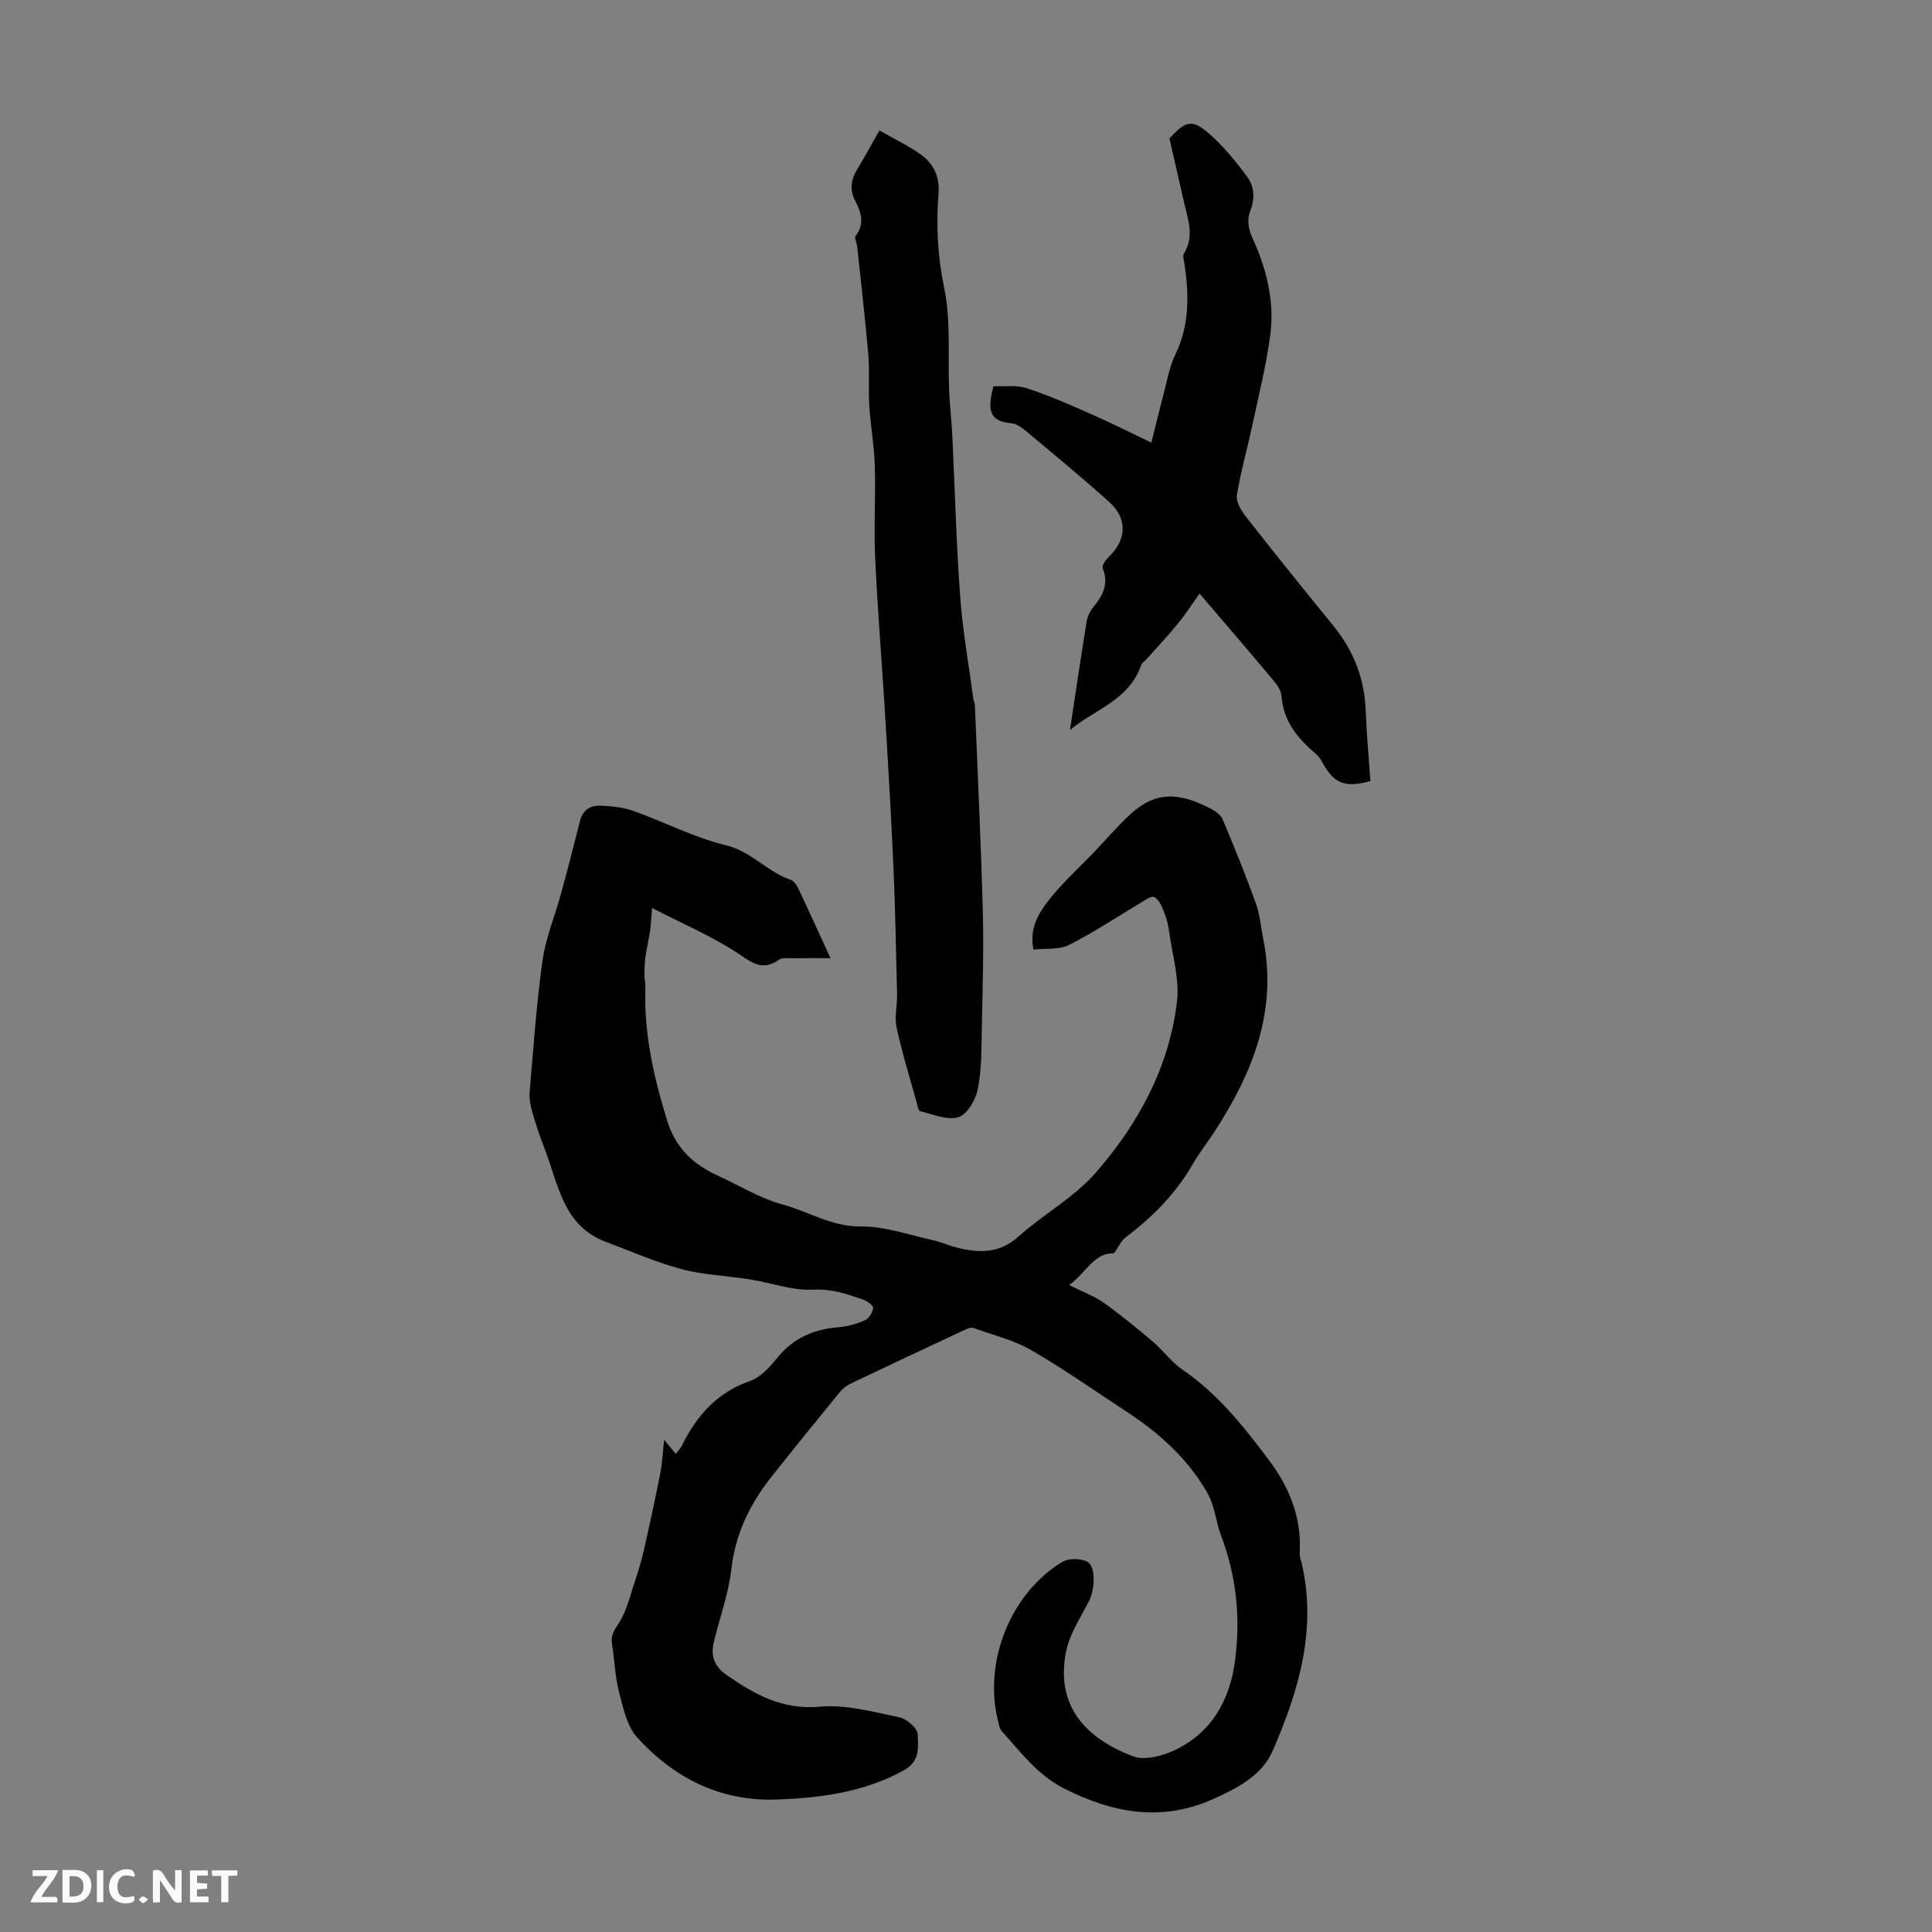
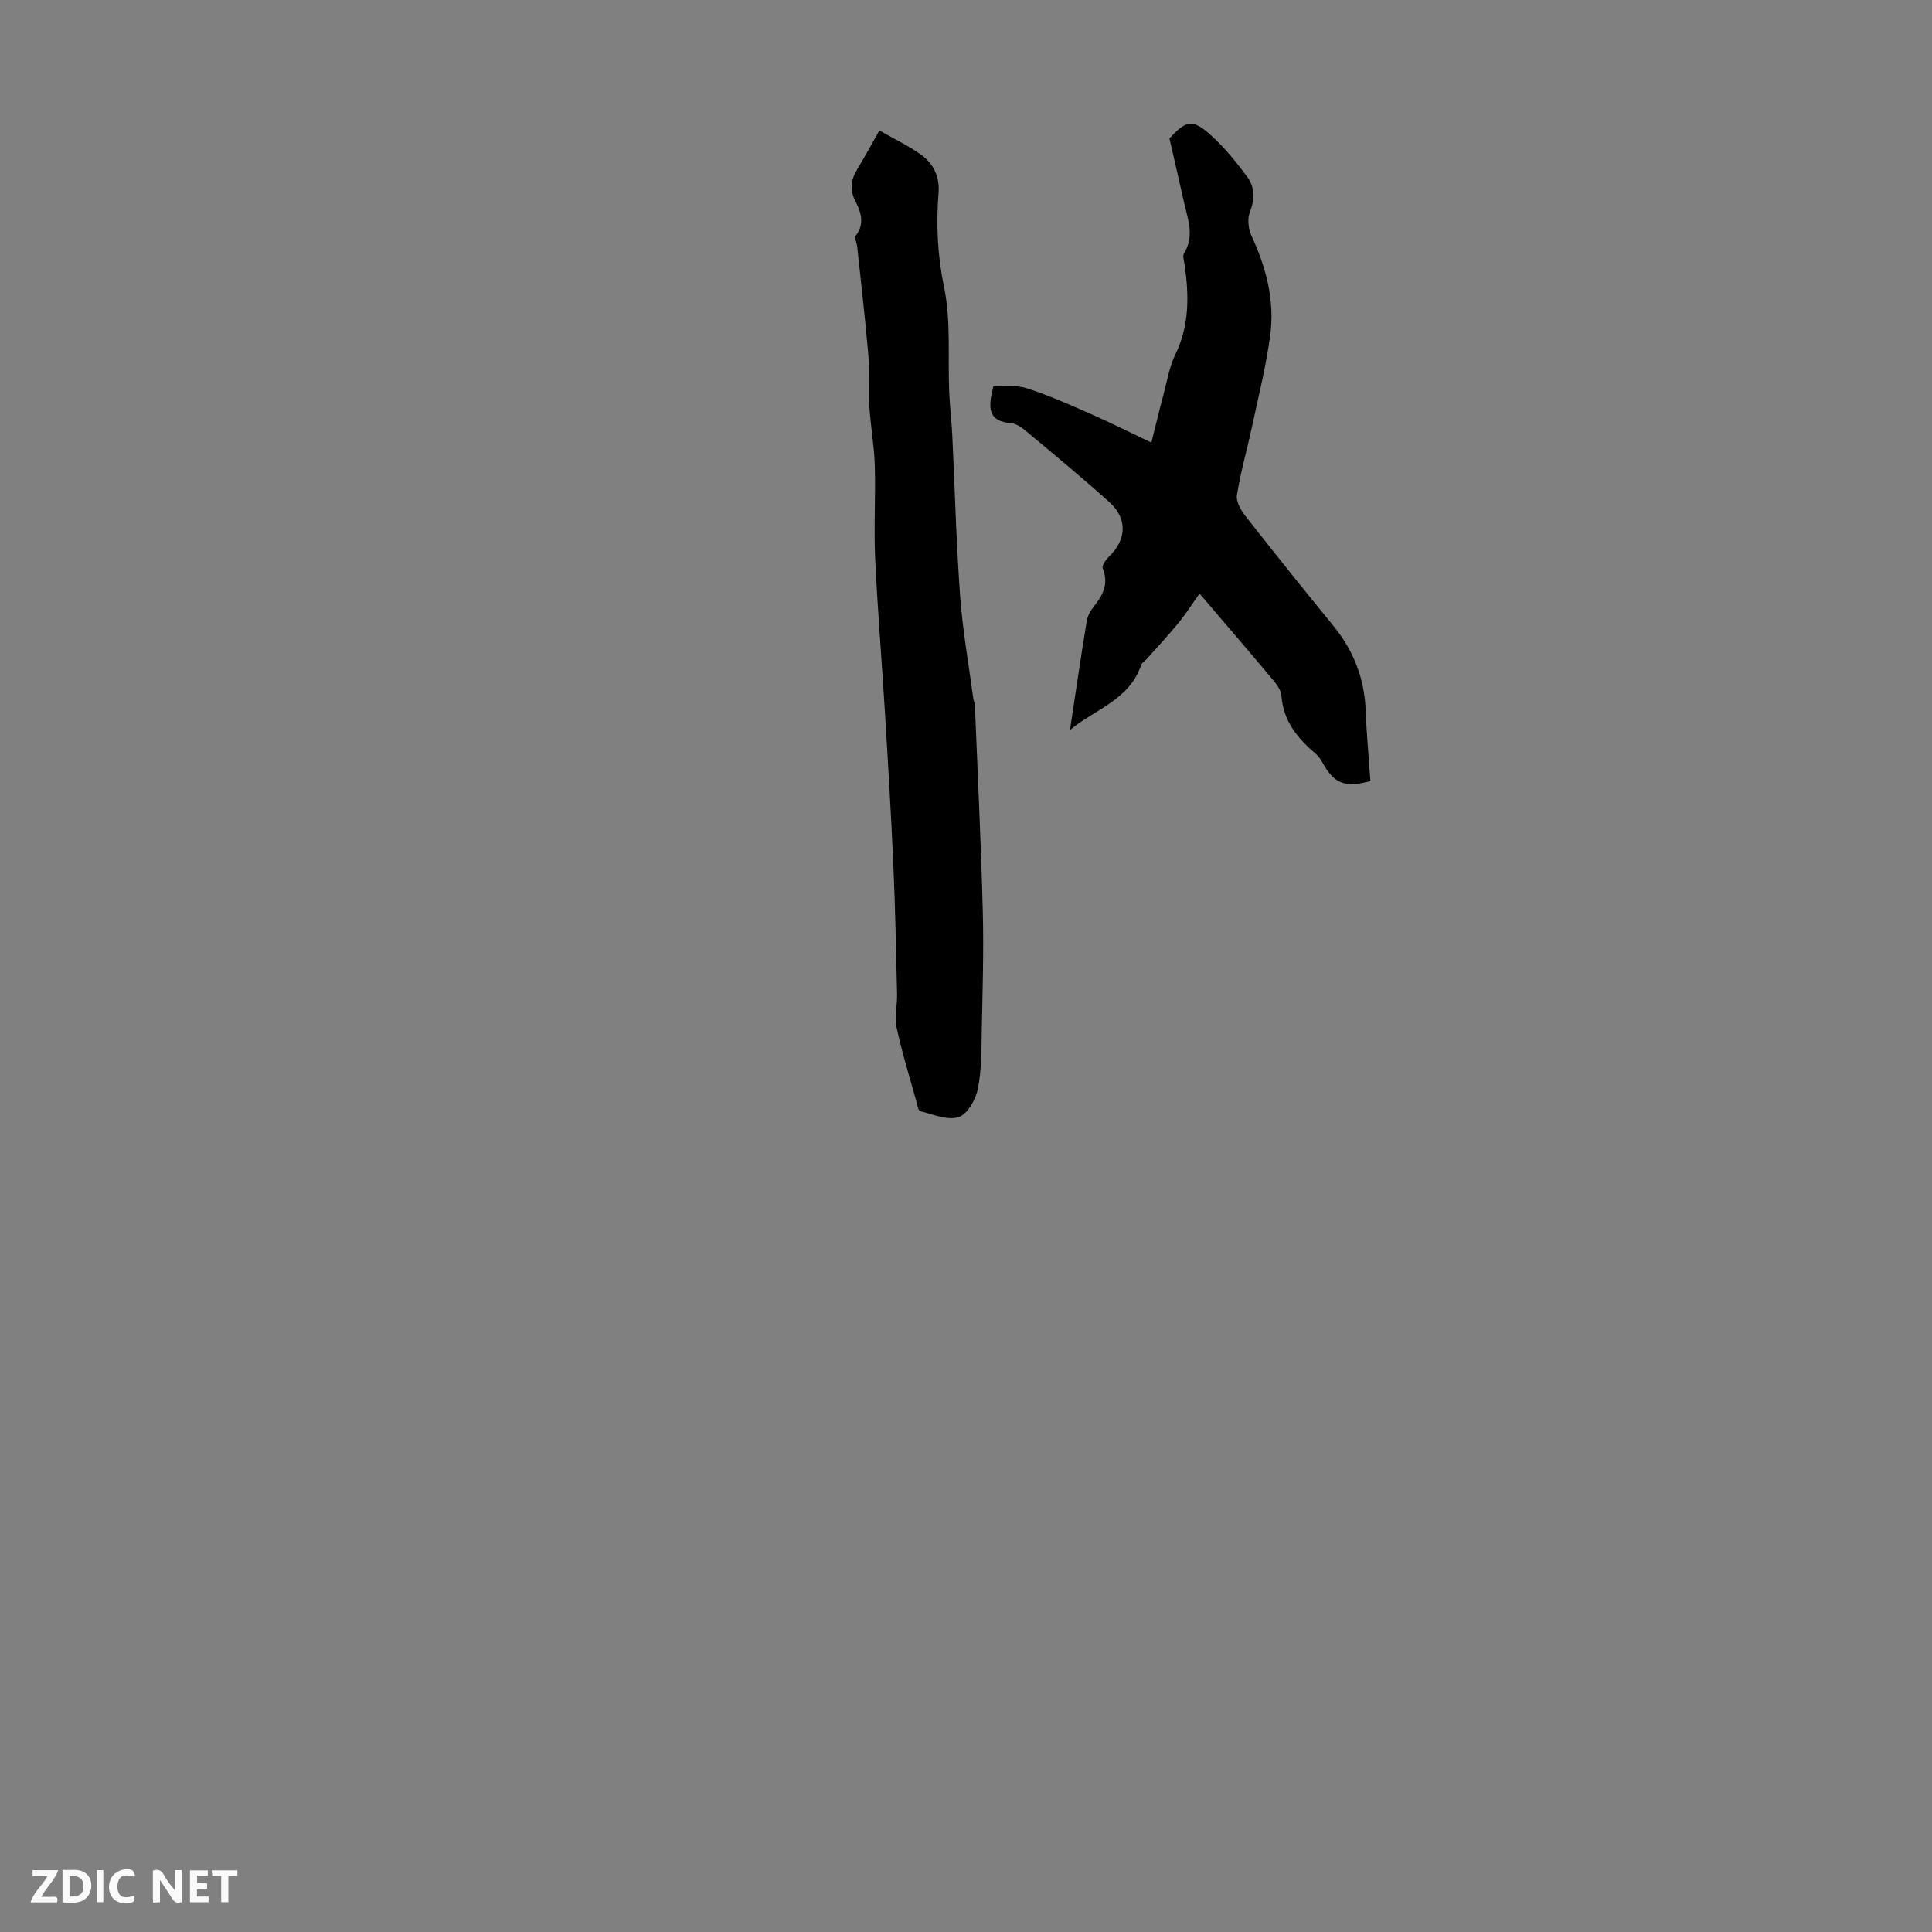
<svg xmlns="http://www.w3.org/2000/svg" enable-background="new 0 0 400 400" viewBox="0 0 400 400">
  <rect x="0" y="0" width="400" height="400" fill="#808080" stroke="none" />
  <g fill="#fbfafa">
    <path d="m37.59 393.81c-.92.31-1.52.05-2-.78-.7-1.2-1.52-2.34-2.47-3.78v4.59c-.55.03-.95.05-1.41.07-.03-.37-.06-.64-.06-.91 0-1.91 0-3.81 0-5.7 1.13-.41 1.77-.03 2.29.91.62 1.11 1.38 2.14 2.31 3.19v-4.2h1.35v6.61z" />
    <path d="m12.94 393.88v-6.75c1.9.19 3.93-.54 5.37 1.29.8 1.01.78 2.88.03 3.97-1.37 1.97-3.4 1.51-5.4 1.49m1.45-1.22c2.04.12 2.92-.58 2.89-2.21-.03-1.51-.98-2.19-2.89-2z" />
    <path d="m11.81 393.87h-5.49c.68-2.18 2.47-3.48 3.51-5.45h-3.08v-1.21h5.29c-.71 2.13-2.44 3.48-3.47 5.51.86 0 1.63.04 2.39-.01.79-.05 1.14.21.85 1.16" />
    <path d="m39.33 393.86v-6.61h3.7v1.07h-2.22v1.52c.68.04 1.34.09 2.07.13v1.07c-.72.05-1.38.09-2.1.14v1.48h2.4v1.19h-3.85z" />
    <path d="m27.71 388.56c-1.15-.3-2.46-.61-3.1.64-.37.73-.41 1.93-.06 2.67.63 1.35 1.99.93 3.17.68.35.94-.01 1.32-.93 1.46-1.62.25-3.05-.27-3.76-1.48-.73-1.24-.6-3.03.31-4.17.88-1.11 2.71-1.7 4-1.16.32.13.44.74.65 1.12-.1.08-.19.16-.28.24" />
    <path d="m49.15 387.24v1.07c-.59.02-1.17.05-1.87.08v5.44h-1.48v-5.44h-1.85c-.05-.4-.08-.73-.13-1.15z" />
    <path d="m20.06 387.21h1.33v6.62h-1.33z" />
-     <path d="m30.68 393.25c-.49.38-.8.79-1.05.76-.32-.05-.6-.45-.9-.7.26-.24.51-.64.8-.67.29-.04.62.3 1.15.61" />
  </g>
-   <path d="m137.51 298.1c1.09 1.32 1.69 2.06 2.41 2.92.5-.68.98-1.17 1.27-1.75 3.06-6.19 7.27-10.99 14.13-13.36 2.24-.78 4.16-3.03 5.77-4.98 3.3-3.98 7.48-5.73 12.5-6.14 1.86-.15 3.75-.68 5.46-1.43.83-.37 1.59-1.6 1.73-2.54.07-.48-1.2-1.45-2.02-1.73-3.32-1.13-6.47-2.29-10.3-2.08-4.35.24-8.78-1.42-13.2-2.13-4.72-.75-9.59-.9-14.18-2.13-5.33-1.42-10.43-3.69-15.62-5.63-8.94-3.34-9.86-11.99-12.72-19.34-.94-2.43-1.78-4.91-2.5-7.41-.39-1.38-.7-2.89-.58-4.3.78-9.1 1.4-18.22 2.67-27.25.66-4.7 2.58-9.22 3.84-13.85 1.37-5.01 2.66-10.03 3.93-15.07.56-2.23 2.16-3.17 4.17-3.09 2.31.09 4.71.32 6.86 1.08 6.42 2.28 12.57 5.52 19.13 7.1 5.28 1.27 8.54 5.48 13.36 7.13.65.22 1.26 1 1.58 1.66 2.18 4.59 4.28 9.23 6.74 14.6-3.31 0-5.51-.03-7.71.01-1 .02-2.24-.19-2.95.31-3.6 2.56-5.82.41-8.83-1.54-5.26-3.41-11.11-5.91-17.44-9.17-.19 2.22-.24 3.47-.42 4.7-.27 1.83-.71 3.63-.96 5.46-.17 1.23-.2 2.49-.21 3.74-.01.77.24 1.55.21 2.32-.37 9.5 1.65 18.54 4.43 27.6 1.8 5.9 5.41 9.23 10.57 11.6 4.46 2.05 8.75 4.71 13.42 5.97 5.37 1.45 10.12 4.61 16.14 4.54 4.99-.05 10.02 1.78 15.01 2.86 1.63.36 3.18 1.08 4.8 1.49 4.59 1.16 8.83 1.35 12.83-2.23 5.13-4.6 11.46-8.04 15.94-13.15 8.88-10.12 15.28-21.9 16.91-35.5.56-4.68-.95-9.63-1.61-14.44-.19-1.42-.55-2.86-1.09-4.19-.46-1.14-1.07-2.59-2.03-3.04-.66-.31-2.06.77-3.05 1.36-4.86 2.88-9.57 6.05-14.61 8.58-2.02 1.01-4.73.65-7.32.94-.9-4.32 1.02-7.46 3.08-10.12 2.92-3.74 6.51-6.96 9.8-10.41 2.39-2.5 4.64-5.17 7.19-7.5 5.25-4.8 10.02-4.56 16.64-1.14.96.49 2.06 1.28 2.45 2.2 2.41 5.74 4.77 11.51 6.87 17.36.86 2.39 1.07 5.03 1.57 7.55 2.93 14.94-2.3 27.79-10.24 39.94-1.41 2.15-3.02 4.18-4.3 6.41-3.52 6.12-8.3 11.02-13.91 15.23-.98.73-1.52 2.03-2.49 3.38-4.12-.2-5.7 3.98-9.27 6.56 2.88 1.45 5.22 2.29 7.18 3.68 3.52 2.5 6.88 5.26 10.17 8.05 2.12 1.8 3.78 4.19 6.05 5.74 7.36 5.02 12.77 11.84 18 18.82 4.1 5.48 6.65 11.61 6.35 18.65-.02.44-.05.91.06 1.34 3.76 14.2-.12 27.41-5.7 40.2-2.21 5.07-7.34 7.7-12.26 9.92-10.66 4.8-20.82 2.94-30.91-2.18-5.51-2.79-8.95-7.51-12.88-11.84-.48-.53-.62-1.42-.8-2.16-3.05-12.2 2.58-26.41 13.32-32.91 1.31-.79 3.8-.76 5.17-.03 1.83.98 1.57 5.78.36 8.14-1.76 3.44-4.06 6.85-4.77 10.54-2.17 11.17 4.05 17.9 13.94 21.62 2.4.9 6.05-.1 8.61-1.31 7.71-3.66 11.42-10.46 12.47-18.65 1.14-8.84.27-17.4-2.97-25.93-1.05-2.77-1.21-5.96-2.87-8.82-4.11-7.08-9.95-12.29-16.67-16.68-6.55-4.28-12.96-8.83-19.73-12.73-3.66-2.11-7.94-3.14-11.97-4.59-.44-.16-1.1.09-1.58.32-7.89 3.68-15.77 7.37-23.63 11.12-.89.42-1.77 1.05-2.39 1.81-4.78 5.84-9.54 11.71-14.23 17.63-4.44 5.61-7.42 11.75-8.26 19.06-.58 5.06-2.38 9.97-3.6 14.96-.69 2.84-.1 5.06 2.54 6.9 5.86 4.08 11.6 7.33 19.4 6.62 5.4-.49 11.05 1.09 16.49 2.21 1.5.31 3.72 2.26 3.75 3.51.06 2.6.59 5.54-2.88 7.46-8.23 4.54-17.09 5.69-26.19 6.04-11.72.45-21.3-4.4-28.97-12.8-2.16-2.36-2.94-6.17-3.8-9.46-.84-3.22-.91-6.64-1.45-9.94-.3-1.8.47-2.87 1.44-4.37 1.63-2.52 2.31-5.66 3.29-8.57.7-2.09 1.35-4.21 1.84-6.35 1.22-5.41 2.39-10.82 3.47-16.26.36-1.97.45-4 .76-6.72z" fill="#010000" />
  <path d="m182.07 27.01c3.12 1.79 6.04 3.17 8.62 5.01 2.58 1.85 3.89 4.61 3.63 7.89-.52 6.58-.23 12.95 1.14 19.56 1.46 6.99.75 14.43 1.06 21.66.13 3 .5 5.99.64 8.99.54 11.12.82 22.26 1.63 33.36.52 7.1 1.79 14.14 2.73 21.21.06.44.3.85.32 1.29.57 14.26 1.27 28.51 1.64 42.78.21 8.11-.05 16.24-.21 24.36-.08 4.13-.02 8.33-.82 12.33-.44 2.22-2.17 5.27-3.99 5.84-2.3.73-5.31-.59-7.95-1.24-.42-.1-.6-1.35-.81-2.1-1.4-5.06-2.97-10.09-4.07-15.21-.47-2.2.15-4.62.1-6.93-.21-8.82-.37-17.64-.76-26.45-.47-10.64-1.1-21.27-1.75-31.9-.65-10.67-1.54-21.33-2.03-32.01-.29-6.35.12-12.72-.07-19.08-.12-4.12-.89-8.22-1.14-12.35-.22-3.53.09-7.1-.21-10.62-.64-7.47-1.51-14.92-2.3-22.37-.08-.75-.63-1.79-.32-2.19 1.93-2.49 1.13-4.9-.07-7.23-1.21-2.35-.91-4.44.43-6.61 1.45-2.37 2.76-4.83 4.56-7.99z" fill="#010000" />
  <path d="m283.73 161.7c-5.22 1.47-7.55.54-9.9-3.78-.37-.67-.83-1.36-1.41-1.85-3.74-3.17-6.71-6.74-7.1-11.95-.08-1.12-.88-2.31-1.65-3.22-4.95-5.92-9.99-11.76-15.32-18.01-1.52 2.14-2.82 4.19-4.34 6.06-2.11 2.58-4.39 5.01-6.61 7.5-.37.41-.96.74-1.12 1.21-2.49 7.38-9.83 9.28-14.76 13.5 1.14-7.5 2.24-15.03 3.47-22.54.17-1.06.75-2.16 1.44-3.01 1.93-2.38 3.15-4.76 1.88-7.94-.22-.55.61-1.77 1.24-2.37 3.71-3.54 3.95-7.89.13-11.34-5.39-4.86-11-9.48-16.57-14.14-1.1-.92-2.42-2.1-3.71-2.19-5.11-.38-4.78-3.5-3.72-7.67 2.14.1 4.67-.29 6.85.41 4.52 1.45 8.89 3.4 13.25 5.31 4.13 1.81 8.16 3.85 12.6 5.96.98-3.9 1.69-6.92 2.5-9.92.75-2.8 1.21-5.76 2.46-8.32 2.95-6.05 2.84-12.27 1.91-18.64-.11-.76-.45-1.75-.12-2.28 2.25-3.61.77-7.15-.02-10.71-.97-4.35-1.98-8.69-2.99-13.11 3.44-3.73 4.74-4.08 8.42-.81 2.88 2.57 5.38 5.64 7.68 8.76 1.58 2.13 1.61 4.64.54 7.33-.55 1.4-.29 3.51.37 4.94 3.03 6.54 4.81 13.35 3.86 20.5-.84 6.33-2.41 12.57-3.75 18.84-1.02 4.77-2.38 9.48-3.15 14.29-.22 1.35.85 3.17 1.81 4.39 5.98 7.63 12.05 15.18 18.18 22.69 4.18 5.13 6.42 10.9 6.67 17.52.18 4.79.63 9.57.98 14.59z" fill="#010000" />
</svg>